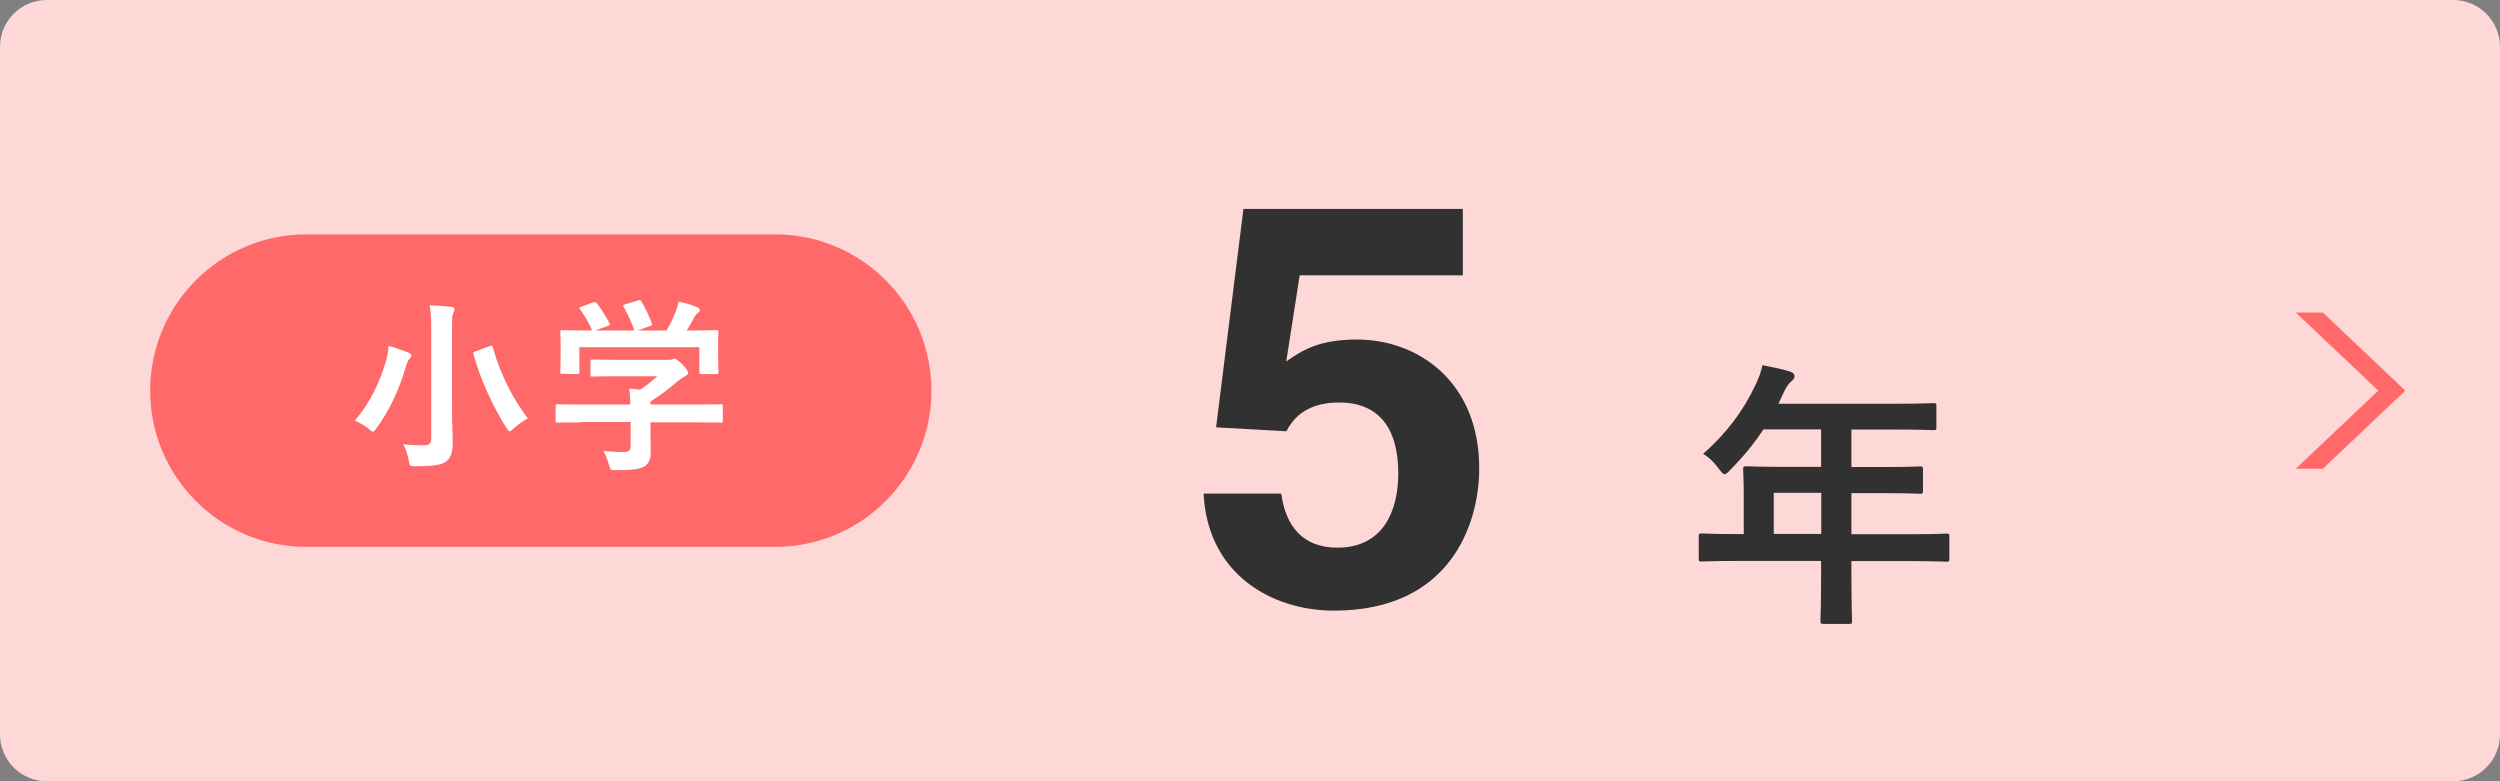
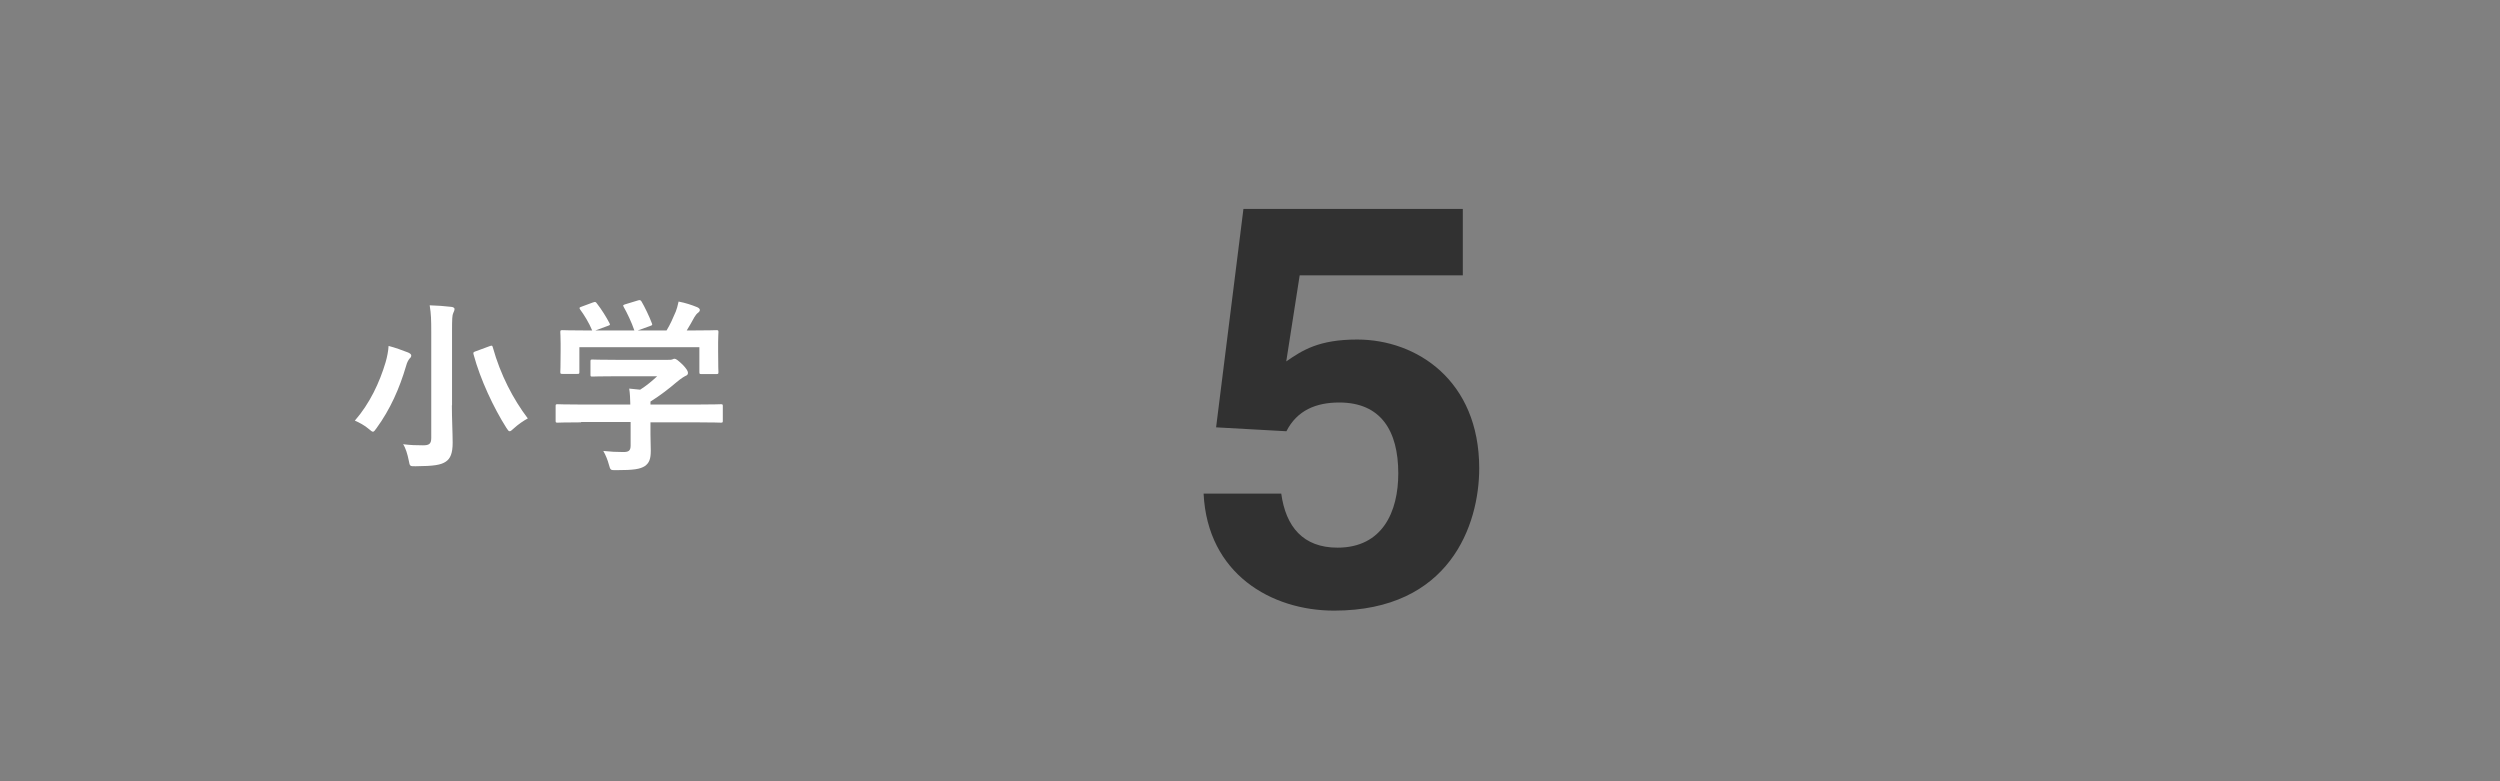
<svg xmlns="http://www.w3.org/2000/svg" version="1.1" id="レイヤー_1" x="0px" y="0px" viewBox="0 0 160 50" style="enable-background:new 0 0 160 50;" xml:space="preserve">
  <rect x="0" y="0" width="160" height="50" fill="#808080" stroke="none" />
  <style type="text/css">
	.st0{fill:#FED7D7;}
	.st1{fill-rule:evenodd;clip-rule:evenodd;fill:#FF6969;}
	.st2{fill:#FFFFFF;}
	.st3{fill:#313131;}
</style>
-   <path class="st0" d="M3,0h154c1.66,0,3,1.34,3,3v44c0,1.66-1.34,3-3,3H3c-1.66,0-3-1.34-3-3V3C0,1.34,1.34,0,3,0z" />
-   <path class="st1" d="M19.61,15h30c5.52,0,10,4.48,10,10s-4.48,10-10,10h-30c-5.52,0-10-4.48-10-10S14.09,15,19.61,15z" />
  <g>
    <path class="st2" d="M24.68,23.18c0.1-0.35,0.17-0.71,0.19-1.04c0.4,0.1,0.89,0.28,1.25,0.42c0.13,0.06,0.2,0.12,0.2,0.19   c0,0.08-0.04,0.14-0.1,0.19c-0.07,0.08-0.17,0.24-0.23,0.48c-0.42,1.43-1.01,2.77-1.89,3.98c-0.11,0.16-0.17,0.23-0.23,0.23   c-0.06,0-0.13-0.06-0.26-0.17c-0.26-0.23-0.64-0.43-0.9-0.54C23.66,25.83,24.29,24.49,24.68,23.18z M28.92,25.94   c0,0.84,0.05,1.8,0.05,2.39c0,0.67-0.14,1.01-0.43,1.21c-0.32,0.22-0.77,0.29-1.94,0.3c-0.37,0-0.37,0.01-0.44-0.37   c-0.08-0.4-0.2-0.8-0.36-1.04c0.48,0.06,0.83,0.07,1.27,0.07c0.38,0,0.53-0.08,0.53-0.47v-6.78c0-0.77-0.01-1.15-0.1-1.71   c0.44,0.01,0.98,0.05,1.39,0.1c0.12,0.01,0.2,0.07,0.2,0.13c0,0.11-0.05,0.18-0.08,0.26c-0.07,0.14-0.08,0.38-0.08,1.2V25.94z    M31.32,22.16c0.17-0.06,0.18-0.06,0.22,0.07c0.49,1.76,1.3,3.31,2.24,4.55c-0.25,0.13-0.62,0.38-0.9,0.64   c-0.13,0.12-0.2,0.18-0.26,0.18c-0.07,0-0.12-0.07-0.22-0.23c-0.8-1.26-1.66-3.08-2.09-4.68c-0.04-0.14-0.01-0.16,0.17-0.22   L31.32,22.16z" />
    <path class="st2" d="M37.19,27.03c-1.07,0-1.43,0.02-1.5,0.02c-0.12,0-0.13-0.01-0.13-0.13V26c0-0.12,0.01-0.13,0.13-0.13   c0.07,0,0.43,0.02,1.5,0.02h3.15c-0.01-0.38-0.02-0.7-0.07-1.02l0.7,0.07c0.41-0.26,0.73-0.53,1.09-0.86h-2.59   c-1.1,0-1.49,0.02-1.55,0.02c-0.12,0-0.13-0.01-0.13-0.12v-0.84c0-0.12,0.01-0.13,0.13-0.13c0.06,0,0.44,0.02,1.55,0.02h3.25   c0.17,0,0.24,0,0.29-0.02c0.06-0.02,0.1-0.05,0.16-0.05c0.1,0,0.22,0.1,0.52,0.38c0.24,0.25,0.34,0.41,0.34,0.52   c0,0.1-0.05,0.16-0.14,0.19c-0.12,0.06-0.29,0.16-0.58,0.4c-0.49,0.42-1.03,0.84-1.68,1.25v0.19h3c1.07,0,1.43-0.02,1.5-0.02   c0.12,0,0.13,0.01,0.13,0.13v0.92c0,0.12-0.01,0.13-0.13,0.13c-0.07,0-0.43-0.02-1.5-0.02h-3v0.78c0,0.29,0.02,0.73,0.02,1.04   c0,0.52-0.1,0.78-0.38,0.98c-0.31,0.19-0.68,0.26-1.83,0.26c-0.37,0-0.37,0.01-0.47-0.35c-0.08-0.31-0.22-0.64-0.36-0.88   c0.48,0.05,0.82,0.07,1.28,0.07c0.34,0,0.47-0.08,0.47-0.42v-1.5H37.19z M37.94,19.36c0.16-0.06,0.19-0.04,0.26,0.06   c0.3,0.38,0.62,0.9,0.8,1.25c0.06,0.12,0.06,0.13-0.11,0.19l-0.79,0.29h2.5c-0.18-0.53-0.47-1.13-0.68-1.5   c-0.07-0.12-0.04-0.13,0.11-0.18l0.79-0.24c0.14-0.05,0.18-0.02,0.24,0.07c0.2,0.34,0.5,0.96,0.66,1.39   c0.04,0.11,0.04,0.12-0.13,0.18l-0.78,0.28h1.85c0.23-0.38,0.4-0.76,0.59-1.21c0.06-0.16,0.12-0.35,0.18-0.64   c0.43,0.08,0.85,0.22,1.19,0.36c0.11,0.05,0.17,0.11,0.17,0.18c0,0.07-0.05,0.13-0.12,0.18c-0.07,0.05-0.17,0.17-0.23,0.28   c-0.17,0.31-0.31,0.56-0.49,0.85h0.31c1.12,0,1.51-0.02,1.58-0.02c0.13,0,0.14,0.01,0.14,0.13c0,0.07-0.02,0.3-0.02,0.65v0.55   c0,1.08,0.02,1.27,0.02,1.34c0,0.13-0.01,0.14-0.14,0.14h-0.95c-0.12,0-0.13-0.01-0.13-0.14v-1.58h-7.68v1.58   c0,0.12-0.01,0.13-0.13,0.13H36c-0.13,0-0.14-0.01-0.14-0.13c0-0.08,0.02-0.28,0.02-1.36V22c0-0.44-0.02-0.66-0.02-0.74   c0-0.12,0.01-0.13,0.14-0.13c0.07,0,0.47,0.02,1.58,0.02h0.32c-0.2-0.49-0.53-1.02-0.77-1.34c-0.07-0.11-0.06-0.13,0.08-0.18   L37.94,19.36z" />
  </g>
  <g>
    <path class="st3" d="M79.58,13.37h14.04v4.25H83.18l-0.86,5.51c1.04-0.72,2.09-1.4,4.54-1.4c3.82,0,7.81,2.63,7.81,8.24   c0,3.6-1.87,9.11-9.29,9.11c-4,0-8.1-2.34-8.35-7.49h4.97c0.29,2.12,1.4,3.46,3.6,3.46c2.88,0,3.89-2.3,3.89-4.75   c0-2.74-1.12-4.54-3.78-4.54c-1.48,0-2.7,0.5-3.38,1.84l-4.5-0.25L79.58,13.37z" />
-     <path class="st3" d="M111.17,35.9c-1.58,0-2.14,0.04-2.25,0.04c-0.18,0-0.2-0.02-0.2-0.2v-1.42c0-0.16,0.02-0.18,0.2-0.18   c0.11,0,0.67,0.04,2.25,0.04h0.43v-2.52c0-1.03-0.04-1.51-0.04-1.62c0-0.18,0.02-0.2,0.22-0.2c0.11,0,0.72,0.04,2.47,0.04h2.3v-2.4   h-3.69c-0.59,0.9-1.3,1.76-2.11,2.58c-0.18,0.2-0.29,0.29-0.38,0.29c-0.09,0-0.18-0.11-0.36-0.34c-0.34-0.47-0.67-0.76-1.01-0.97   c1.5-1.3,2.59-2.79,3.33-4.36c0.22-0.45,0.38-0.88,0.47-1.31c0.65,0.13,1.24,0.25,1.73,0.4c0.22,0.07,0.32,0.16,0.32,0.31   s-0.09,0.22-0.22,0.34c-0.14,0.13-0.27,0.27-0.45,0.65l-0.36,0.77h7.44c1.75,0,2.36-0.04,2.47-0.04c0.18,0,0.2,0.02,0.2,0.2v1.33   c0,0.18-0.02,0.2-0.2,0.2c-0.11,0-0.72-0.04-2.47-0.04h-2.77v2.4h1.93c1.76,0,2.36-0.04,2.47-0.04c0.16,0,0.18,0.02,0.18,0.2v1.35   c0,0.18-0.02,0.2-0.18,0.2c-0.11,0-0.7-0.04-2.47-0.04h-1.93v2.63h3.82c1.58,0,2.14-0.04,2.25-0.04c0.18,0,0.2,0.02,0.2,0.18v1.42   c0,0.18-0.02,0.2-0.2,0.2c-0.11,0-0.67-0.04-2.25-0.04h-3.82v0.88c0,1.89,0.04,2.85,0.04,2.94c0,0.18-0.02,0.2-0.2,0.2h-1.6   c-0.2,0-0.22-0.02-0.22-0.2c0-0.11,0.04-1.04,0.04-2.94V35.9H111.17z M116.56,34.17v-2.63h-3.04v2.63H116.56z" />
  </g>
-   <path class="st1" d="M146.93,30l5.28-5l-5.28-5h1.73l5.28,5l-5.28,5H146.93z" />
</svg>